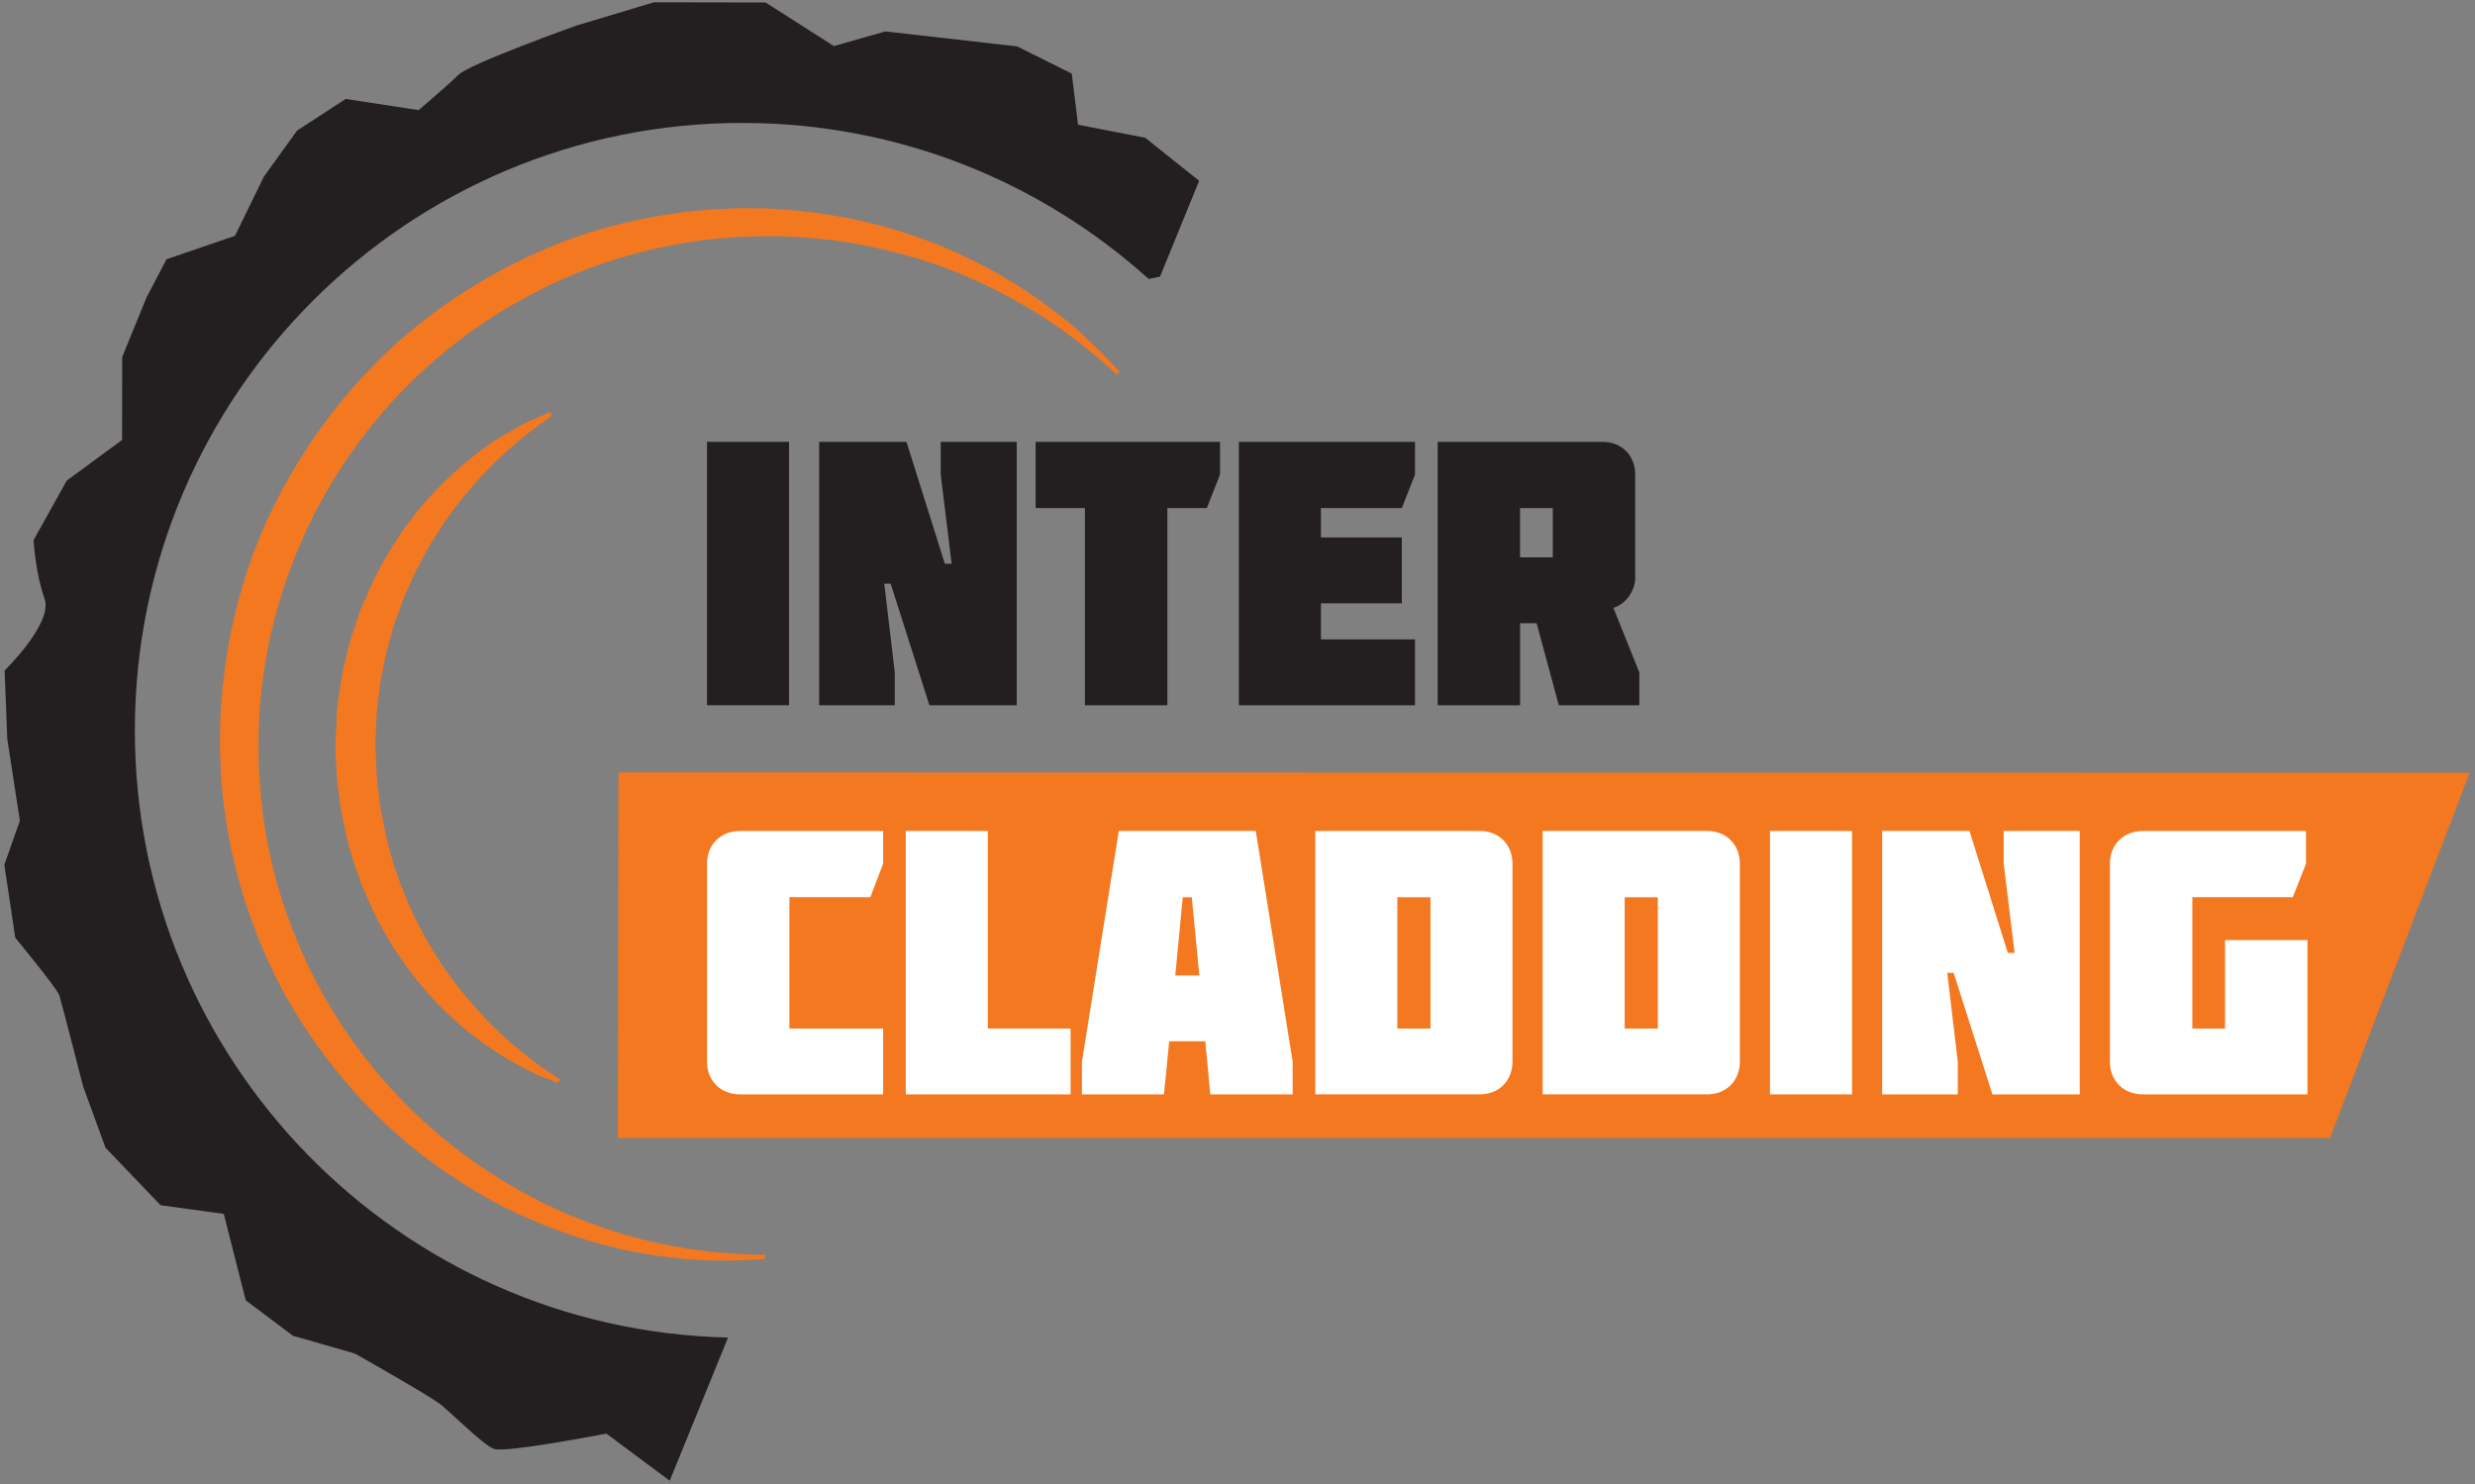
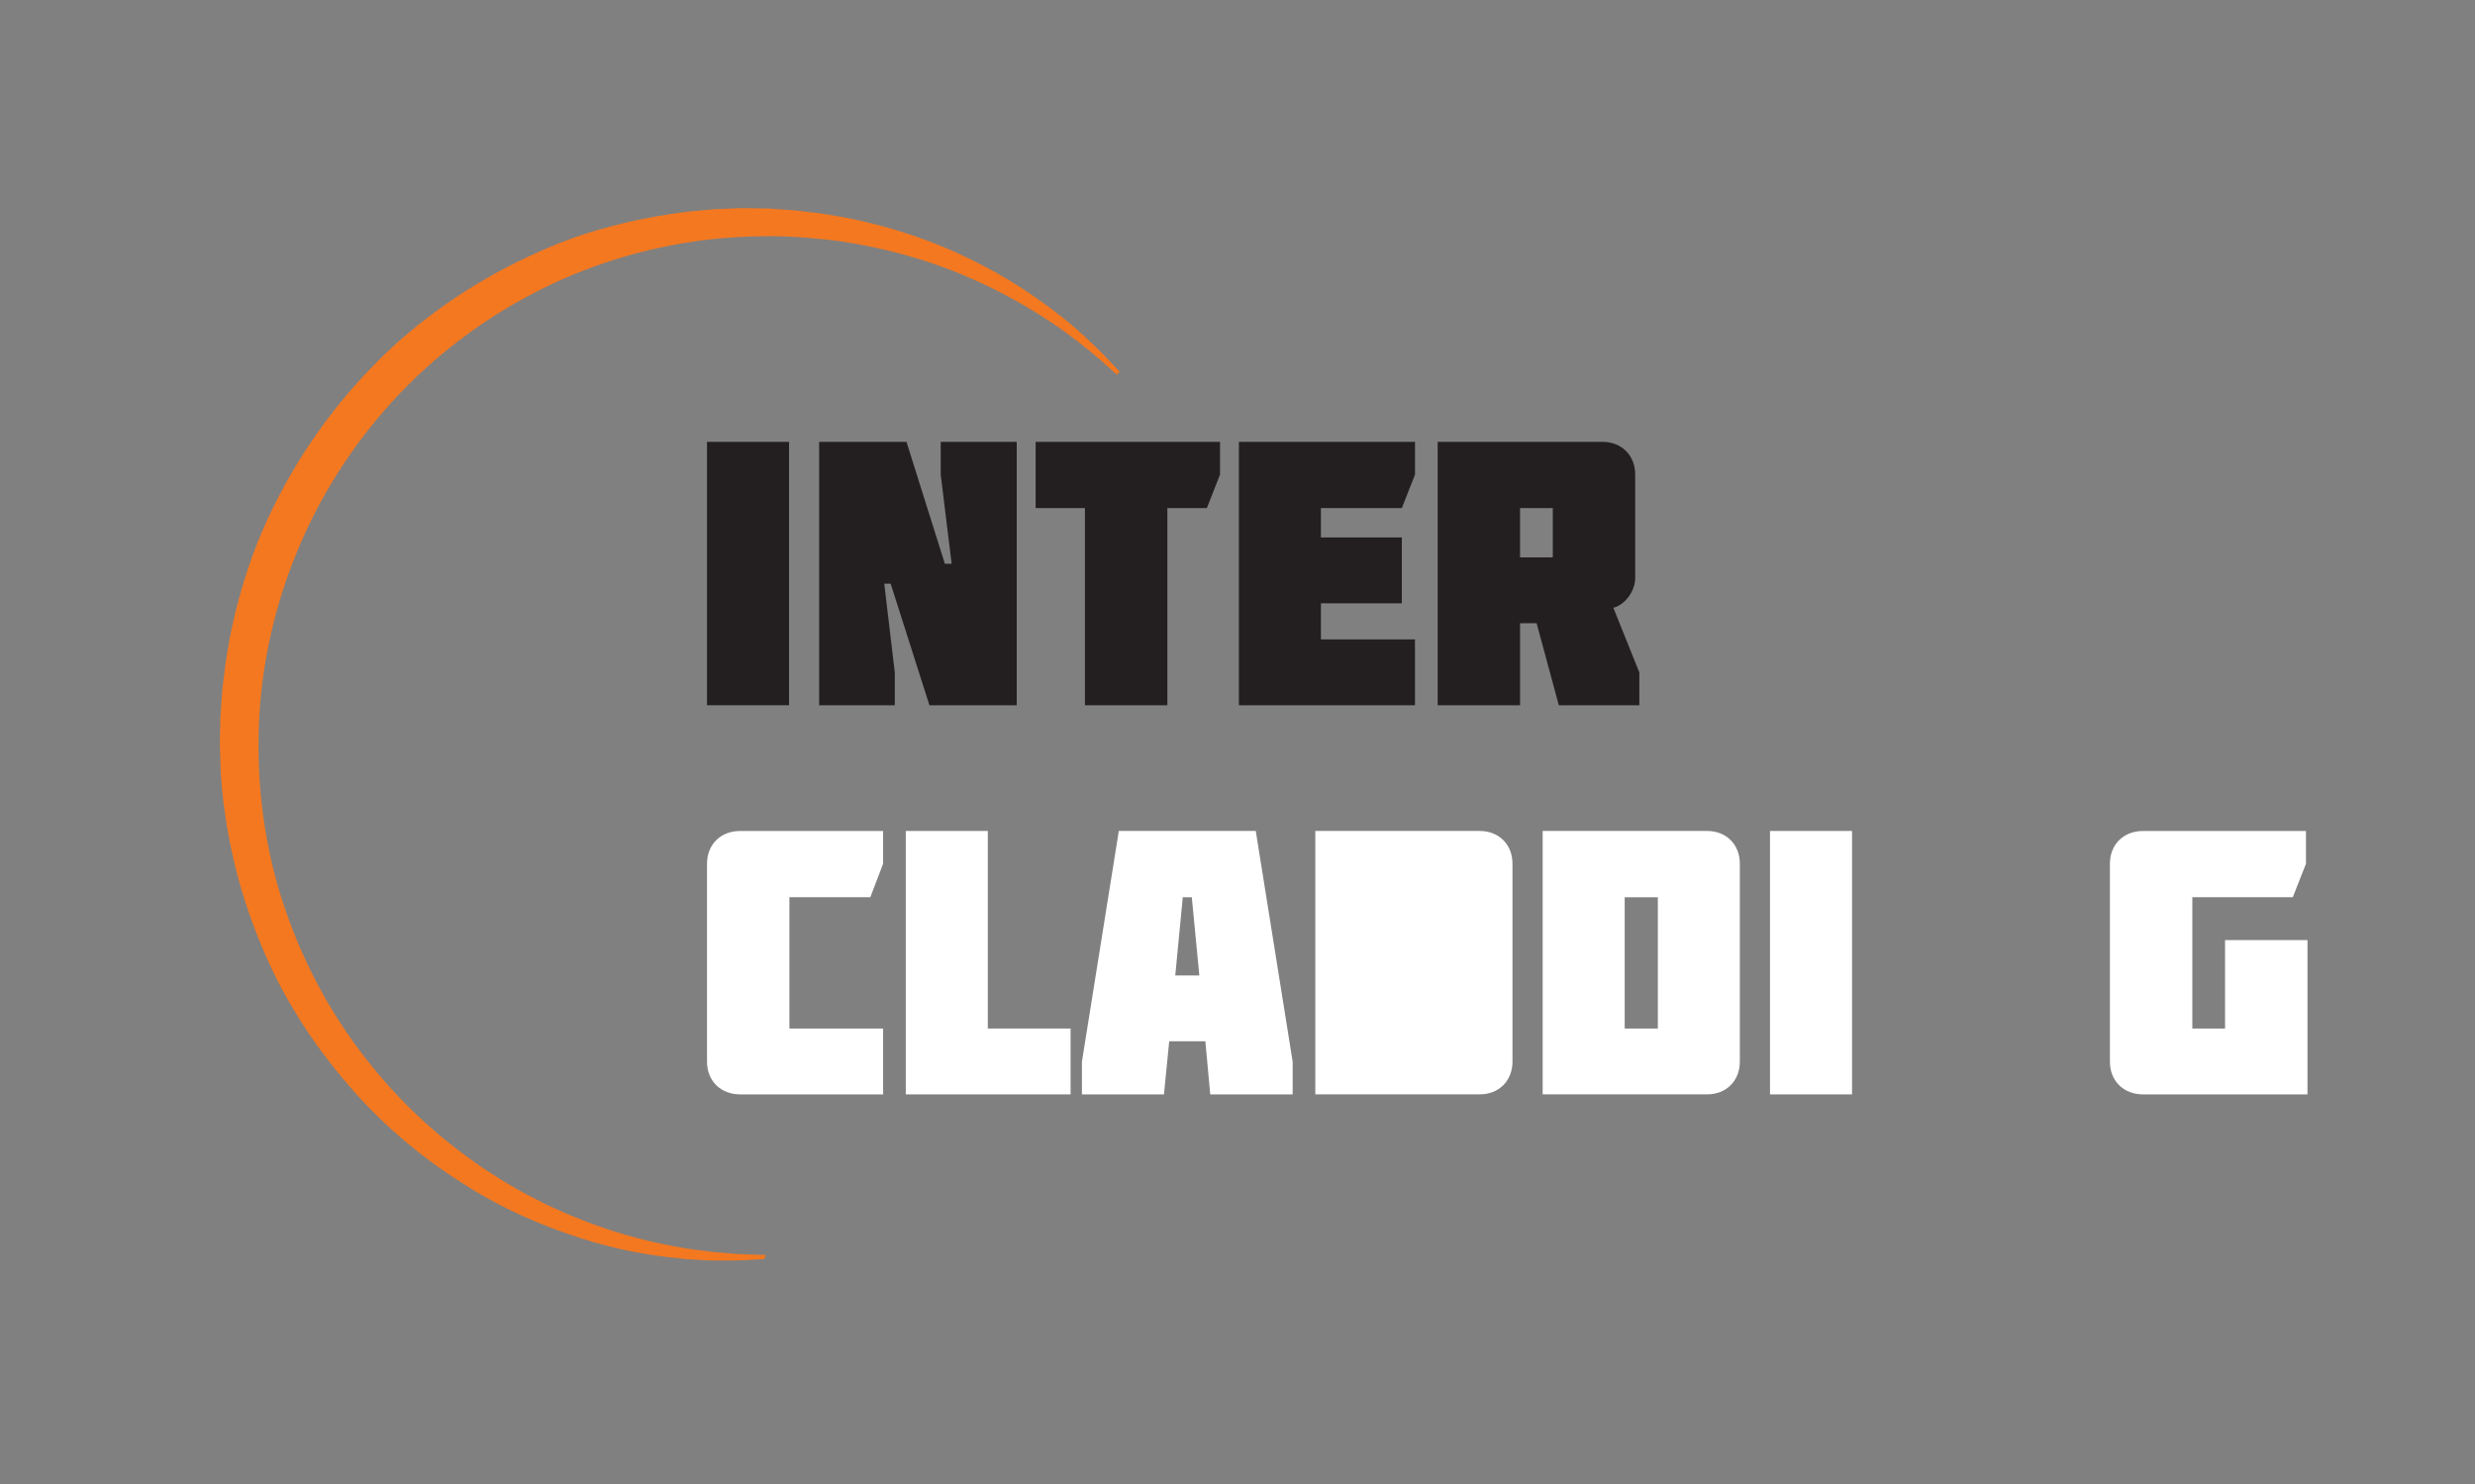
<svg xmlns="http://www.w3.org/2000/svg" id="Laag_1" data-name="Laag 1" version="1.1" viewBox="0 0 1024 614">
  <rect x="0" y="0" width="1024" height="614" fill="#808080" stroke="none" />
  <defs>
    <style>
      .cls-1 {
        fill: #f47820;
      }

      .cls-1, .cls-2, .cls-3 {
        stroke-width: 0px;
      }

      .cls-2 {
        fill: #fff;
      }

      .cls-3 {
        fill: #231f20;
      }
    </style>
  </defs>
-   <polygon class="cls-1" points="255.89 319.59 1021.79 319.72 964 470.84 255.62 470.84 255.89 319.59" />
  <path class="cls-3" d="M292.52,291.79v-108.98h33.94v108.98h-33.94Z" />
  <path class="cls-3" d="M393.73,233.25l-4.52-36.9v-13.54h31.45v108.98h-36.12l-16.04-50.29h-2.65l4.36,36.74v13.55h-31.29v-108.98h36.12l15.88,50.44h2.8Z" />
  <path class="cls-3" d="M428.48,210.21v-27.4h76.29v13.54l-5.45,13.86h-16.34v81.58h-34.1v-81.58h-20.39Z" />
  <path class="cls-3" d="M512.58,291.79v-108.98h72.86v13.54l-5.45,13.86h-33.48v12.14h33.48v27.25h-33.48v14.95h38.92v27.25h-72.86Z" />
  <path class="cls-3" d="M663,182.81c7.94,0,13.54,5.61,13.54,13.54v42.82c0,5.14-3.89,10.9-9.03,12.3l10.75,26.77v13.55h-33.32l-9.18-33.94h-6.85v33.94h-34.09v-108.98h68.19ZM628.9,210.21v20.4h13.55v-20.4h-13.55Z" />
  <path class="cls-2" d="M365.38,343.8v13.55l-5.29,13.86h-33.48v54.33h38.77v27.25h-59.16c-8.09,0-13.7-5.61-13.7-13.54v-81.89c0-7.95,5.61-13.55,13.7-13.55h59.16Z" />
  <path class="cls-2" d="M374.75,343.8h33.94v81.74h34.26v27.25h-68.19v-108.99Z" />
  <path class="cls-2" d="M519.56,343.8l15.26,95.45v13.54h-34.1l-2.02-21.96h-14.95l-2.18,21.96h-33.94v-13.54l15.26-95.45h56.67ZM496.21,403.59l-3.12-32.37h-3.73l-3.11,32.37h9.96Z" />
-   <path class="cls-2" d="M544.19,452.79v-108.99h68.04c7.94,0,13.54,5.61,13.54,13.55v81.89c0,7.94-5.61,13.54-13.54,13.54h-68.04ZM578.13,425.55h13.71v-54.33h-13.71v54.33Z" />
+   <path class="cls-2" d="M544.19,452.79v-108.99h68.04c7.94,0,13.54,5.61,13.54,13.55v81.89c0,7.94-5.61,13.54-13.54,13.54h-68.04ZM578.13,425.55h13.71v-54.33v54.33Z" />
  <path class="cls-2" d="M638.26,452.79v-108.99h68.04c7.94,0,13.54,5.61,13.54,13.55v81.89c0,7.94-5.6,13.54-13.54,13.54h-68.04ZM672.2,425.55h13.71v-54.33h-13.71v54.33Z" />
  <path class="cls-2" d="M732.32,452.79v-108.99h33.94v108.99h-33.94Z" />
-   <path class="cls-2" d="M833.53,394.25l-4.52-36.9v-13.55h31.45v108.99h-36.12l-16.04-50.29h-2.65l4.36,36.75v13.54h-31.29v-108.99h36.12l15.88,50.45h2.8Z" />
  <path class="cls-2" d="M954.07,343.8v13.55l-5.45,13.86h-41.57v54.33h13.54v-36.58h34.1v63.83h-68.04c-8.09,0-13.7-5.61-13.7-13.54v-81.89c0-7.95,5.61-13.55,13.7-13.55h67.42Z" />
  <path class="cls-1" d="M307.58,518.94c-3.02-.08-6.7-.49-11.05-.81-2.2-.14-4.49-.53-6.98-.84-2.46-.31-5.12-.6-7.87-1.17-11.07-1.84-24.41-5.06-39.03-10.64-3.65-1.5-7.45-2.85-11.19-4.66-1.87-.84-3.79-1.73-5.73-2.6-1.9-.98-3.84-1.99-5.77-2.97-3.94-1.93-7.75-4.33-11.77-6.61-1.93-1.2-3.89-2.48-5.89-3.78-2-1.23-3.97-2.56-5.88-3.99-15.75-11.06-31.34-25.24-44.88-42.67-13.66-17.27-25.11-37.85-33.04-60.54-8.02-22.65-11.93-47.57-11.51-72.72.31-25.24,5.51-50.73,15.02-74.48,9.43-23.77,23.32-45.79,40.33-64.37,16.99-18.64,37.17-33.77,58.48-44.82,21.3-11.19,43.84-17.96,65.6-21.26,10.91-1.64,21.67-2.26,31.99-2.31,10.47.06,20.37.93,29.92,2.2,19.01,2.95,36.11,7.9,50.49,14.03,14.42,6.07,26.29,12.93,35.64,19.14,4.71,3.07,8.69,6.14,12.18,8.76,3.41,2.71,6.29,5.08,8.57,7.02,4.51,4.02,6.88,6.17,6.88,6.17l1.15-1.22s-2.22-2.37-6.43-6.81c-4.35-4.25-10.64-10.74-19.83-17.67-9.09-6.99-20.77-14.95-35.37-22-14.52-7.22-31.98-13.42-51.81-17.31-4.98-.77-9.98-1.82-15.38-2.31-1.32-.14-2.69-.31-4.02-.47-1.36-.16-2.73-.3-3.97-.35-2.55-.2-5.12-.37-7.73-.56l-.48-.06h-1.8s-2.08-.07-2.08-.07c-1.35,0-2.74-.01-4.09-.03-1.43.01-2.82-.03-4.21-.03-1.42.04-2.82.11-4.23.18-2.82.16-5.7.18-8.55.46-2.86.28-5.75.51-8.67.81-11.59,1.41-23.44,3.67-35.3,7.04-11.9,3.22-23.64,8.05-35.16,13.68-11.51,5.69-22.78,12.46-33.49,20.31-2.62,2.02-5.35,3.95-7.92,6.03-2.56,2.16-5.14,4.31-7.7,6.47-2.49,2.29-4.91,4.59-7.38,6.91-2.35,2.41-4.71,4.86-7.04,7.29-18.47,19.85-33.62,43.38-44.01,69-5.08,12.89-8.92,26.2-11.53,39.67-.56,3.38-1.2,6.78-1.71,10.15-.43,3.41-.84,6.8-1.27,10.19-.31,3.46-.54,7-.77,10.51-.16,1.81-.16,3.33-.18,4.94l-.12,4.76-.04,2.37v1.29s0,.33,0,.33l.06,1.26.15,5.05.15,5.05.4,5.04c.3,3.34.6,6.69,1.13,9.96.52,3.31.83,6.61,1.54,9.86,2.31,13.04,5.81,25.74,10.31,37.78,4.5,12.03,9.78,23.56,16.14,34.12,6.21,10.64,13.33,20.39,20.8,29.36,14.89,18.05,31.98,32.29,49,43.12,16.9,11.01,34.07,18.19,49.46,23.13,15.44,5.01,29.38,7.27,40.83,8.36,2.83.39,5.54.49,8.12.64,2.55.14,4.93.34,7.16.28,4.49-.04,8.27.08,11.31-.13,4.5-.23,7.42-.39,8.64-.47l.66-1.63.02-.07s-3.22-.1-9.25-.28Z" />
-   <path class="cls-1" d="M224.93,442.14c-1.37-1.03-2.97-2.2-4.76-3.55-3.54-2.68-7.76-6.13-12.34-10.33-4.51-4.26-9.47-9.23-14.37-15.12-4.93-5.81-9.89-12.5-14.39-20-4.56-7.47-8.77-15.71-12.28-24.59-3.5-8.87-6.38-18.38-8.16-28.19-.47-2.48-.98-4.99-1.46-7.47-.28-2.48-.54-4.99-.83-7.51-.72-5-.69-10.09-.9-15.15-.17-2.52-.04-5.09.08-7.62.13-2.55.21-5.06.31-7.62.32-2.51.59-5.01.9-7.52.33-2.49.5-5.02,1.06-7.45,1.02-4.89,1.81-9.83,3.28-14.53.67-2.34,1.32-4.71,1.97-7.05.83-2.27,1.66-4.52,2.46-6.76,3.2-8.99,7.37-17.28,11.64-24.89,1-1.97,2.27-3.72,3.39-5.51,1.16-1.79,2.3-3.55,3.41-5.3,2.3-3.4,4.85-6.46,7.13-9.55,4.87-5.86,9.46-11.15,14.02-15.42,2.22-2.19,4.28-4.25,6.41-5.92,2.04-1.73,3.92-3.34,5.62-4.79,3.49-2.78,6.44-4.72,8.34-6.19,1.95-1.36,2.97-2.12,2.97-2.12l-.91-1.39s-1.22.45-3.48,1.46c-1.13.48-2.53,1.11-4.2,1.87-1.61.77-3.6,1.54-5.56,2.77-3.92,2.39-9.15,4.92-14.27,8.99-5.4,3.77-11.07,8.59-16.93,14.31-2.78,2.95-5.78,6.02-8.65,9.4-1.41,1.71-2.78,3.51-4.18,5.34-1.38,1.81-2.92,3.57-4.16,5.61-5.26,7.83-10.41,16.5-14.41,26.16-1.01,2.38-2.11,4.8-3.08,7.24-.83,2.54-1.66,5.08-2.47,7.65-1.85,5.07-2.95,10.42-4.16,15.81-.66,2.64-.98,5.41-1.39,8.17-.42,2.73-.82,5.47-1.12,8.26-.13,2.8-.31,5.59-.42,8.4-.18,2.81-.33,5.59-.21,8.4.24,5.62.31,11.11,1.22,16.98.33,2.89.69,5.79,1.16,8.6.54,2.46,1.08,4.92,1.61,7.4l.81,3.7.57,2.44.57,1.95c.81,2.61,1.54,5.23,2.43,7.77.9,2.49,1.83,5.01,2.73,7.53,1.02,2.44,2.08,4.82,3.12,7.22,4.33,9.51,9.56,18.14,15.09,25.82,2.79,3.84,5.69,7.41,8.59,10.73,3.04,3.29,5.86,6.46,8.9,9.23,2.97,2.83,5.95,5.35,8.82,7.67,2.92,2.27,5.76,4.35,8.47,6.2,5.39,3.74,10.4,6.49,14.54,8.63,2.1,1.02,3.97,1.97,5.62,2.7,1.66.67,3.06,1.25,4.21,1.69,2.31.84,3.55,1.32,3.55,1.32l.9-1.37s-1.08-.72-3.08-2.08c-1.01-.67-2.21-1.47-3.69-2.44Z" />
-   <path class="cls-3" d="M473.82,57l-27.8-5.41-2.59-21.14-22.57-11.25-54.53-6.21-21.31,6.07-28.28-18.04-46.2-.08-32.14,9.67s-44.17,15.78-48.73,20.34c-4.6,4.55-16.49,14.61-16.49,14.61l-30.14-4.63-20.12,13.09-13.77,19.1-11.93,24.44-28.31,9.7-8.26,15.74-10.1,24.71-.04,34.31-22.88,16.81-13.76,24.66s.84,13.99,4.55,24.12c3.68,10.19-16.51,29.79-16.51,29.79l1.11,28.42,5.2,33.75-6.43,18.23,4.53,30.18s17.31,21.01,18.2,23.77c.92,2.75,9.83,37.61,9.83,37.61l9.28,25.48,22.81,23.81,26.14,3.58,9.09,35.75,19.53,14.68,25.56,7.33s31.03,17.47,35.59,21.15c4.6,3.66,17.35,16.46,21.94,18.3,4.53,1.85,46.59-6.3,46.59-6.3l26.21,19.49,24.12-59.23c-136.28-3.14-245.65-114.69-245.41-251.62.23-138.8,112.93-251.16,251.73-250.92,64.5.1,123.29,24.53,167.72,64.56l4.69-.96,16.19-39.65-22.3-17.8Z" />
</svg>